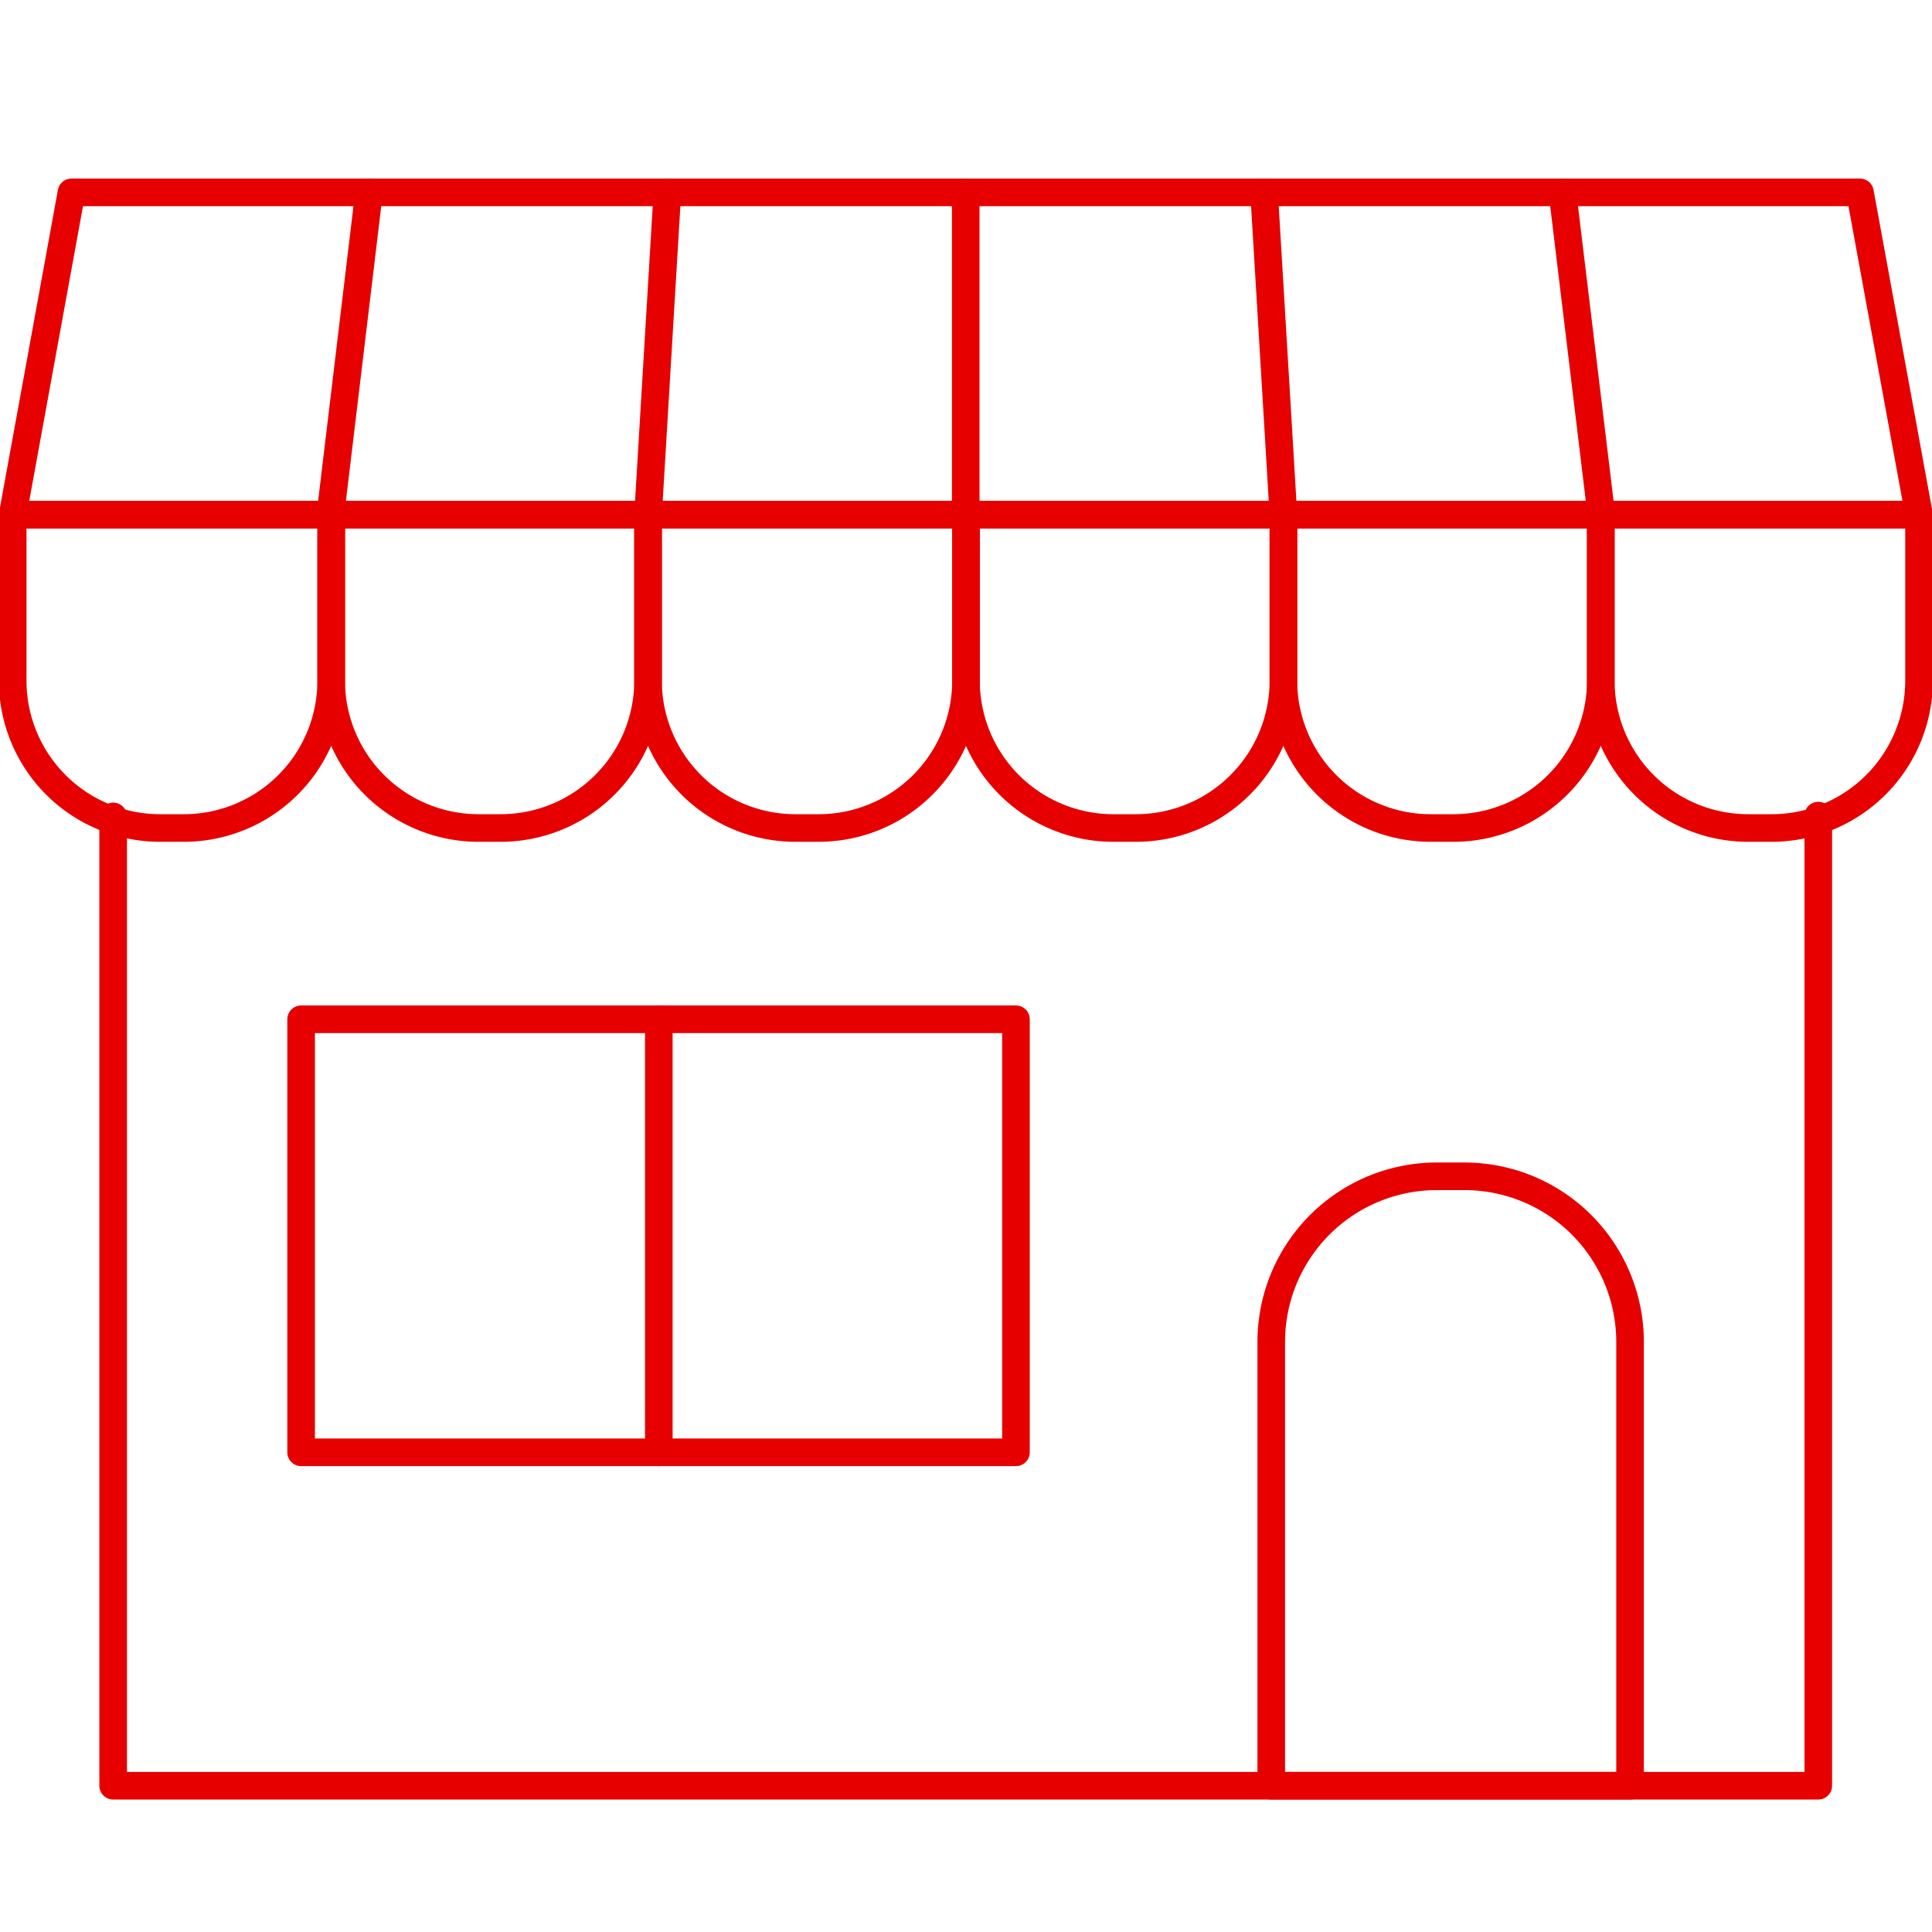
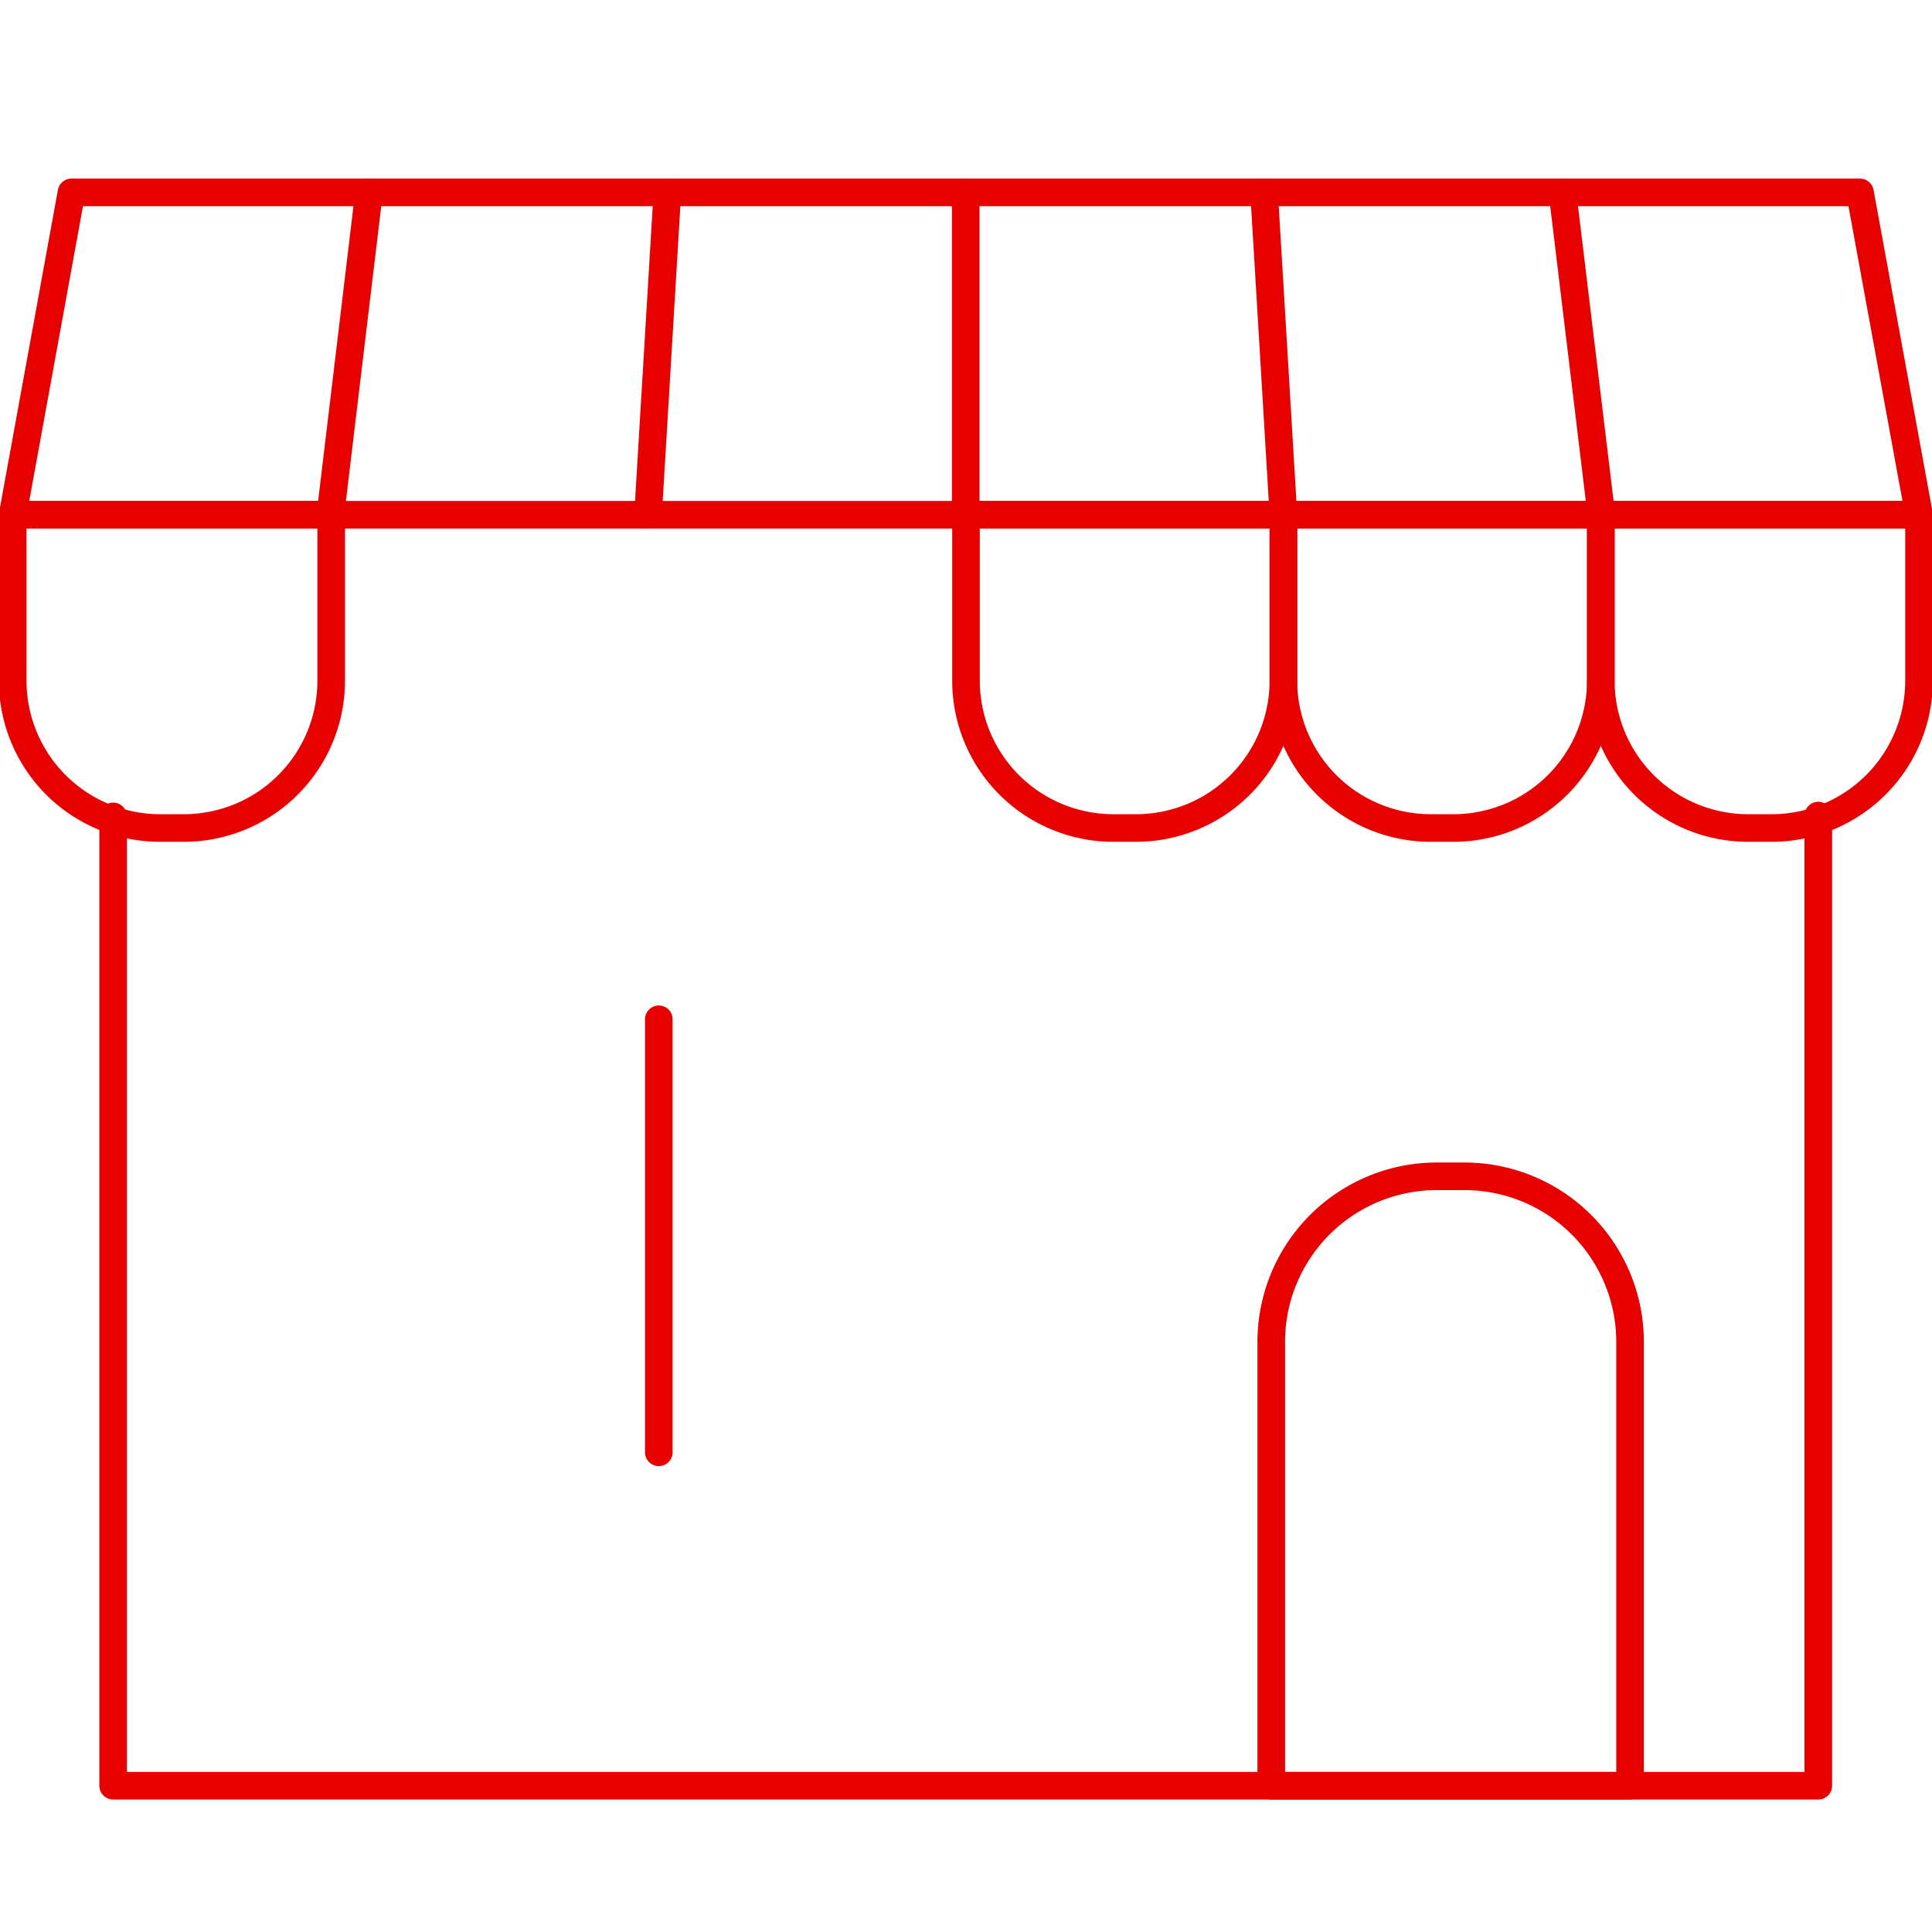
<svg xmlns="http://www.w3.org/2000/svg" id="Layer_1" data-name="Layer 1" viewBox="0 0 70 70">
  <polyline points="65.88 29.55 65.88 64.7 4.1 64.7 4.1 29.58" fill="none" stroke="#e60000" stroke-linecap="round" stroke-linejoin="round" />
  <polygon points="69.53 18.65 0.46 18.65 2.59 6.97 67.39 6.97 69.53 18.65" fill="none" stroke="#e60000" stroke-linecap="round" stroke-linejoin="round" />
  <line x1="34.99" y1="18.65" x2="34.99" y2="6.97" fill="none" stroke="#e60000" stroke-linecap="round" stroke-linejoin="round" />
  <path d="M52.13,42.62h.93a6,6,0,0,1,6,6V64.7a0,0,0,0,1,0,0h-13a0,0,0,0,1,0,0V48.63A6,6,0,0,1,52.13,42.62Z" fill="none" stroke="#e60000" stroke-linecap="round" stroke-linejoin="round" />
-   <rect x="10.91" y="36.93" width="25.9" height="15.69" fill="none" stroke="#e60000" stroke-linecap="round" stroke-linejoin="round" />
  <line x1="23.87" y1="36.93" x2="23.87" y2="52.62" fill="none" stroke="#e60000" stroke-linecap="round" stroke-linejoin="round" />
  <path d="M.46,18.65H12a0,0,0,0,1,0,0v6A5.34,5.34,0,0,1,6.63,30H5.8A5.34,5.34,0,0,1,.46,24.7v-6A0,0,0,0,1,.46,18.65Z" fill="none" stroke="#e60000" stroke-linecap="round" stroke-linejoin="round" />
-   <path d="M12,18.65H23.48a0,0,0,0,1,0,0v6A5.34,5.34,0,0,1,18.14,30h-.83A5.34,5.34,0,0,1,12,24.7v-6a0,0,0,0,1,0,0Z" fill="none" stroke="#e60000" stroke-linecap="round" stroke-linejoin="round" />
-   <path d="M23.48,18.65H35a0,0,0,0,1,0,0v6A5.34,5.34,0,0,1,29.65,30h-.83a5.34,5.34,0,0,1-5.34-5.34v-6A0,0,0,0,1,23.48,18.65Z" fill="none" stroke="#e60000" stroke-linecap="round" stroke-linejoin="round" />
  <path d="M35,18.65H46.5a0,0,0,0,1,0,0v6A5.34,5.34,0,0,1,41.16,30h-.83A5.34,5.34,0,0,1,35,24.7v-6A0,0,0,0,1,35,18.65Z" fill="none" stroke="#e60000" stroke-linecap="round" stroke-linejoin="round" />
  <path d="M46.5,18.65H58a0,0,0,0,1,0,0v6A5.34,5.34,0,0,1,52.68,30h-.83A5.34,5.34,0,0,1,46.5,24.7v-6a0,0,0,0,1,0,0Z" fill="none" stroke="#e60000" stroke-linecap="round" stroke-linejoin="round" />
  <path d="M58,18.65H69.53a0,0,0,0,1,0,0v6A5.34,5.34,0,0,1,64.19,30h-.83A5.34,5.34,0,0,1,58,24.7v-6a0,0,0,0,1,0,0Z" fill="none" stroke="#e60000" stroke-linecap="round" stroke-linejoin="round" />
  <line x1="11.97" y1="18.65" x2="13.37" y2="6.97" fill="none" stroke="#e60000" stroke-linecap="round" stroke-linejoin="round" />
  <line x1="23.48" y1="18.65" x2="24.18" y2="6.97" fill="none" stroke="#e60000" stroke-linecap="round" stroke-linejoin="round" />
  <line x1="46.5" y1="18.65" x2="45.8" y2="6.97" fill="none" stroke="#e60000" stroke-linecap="round" stroke-linejoin="round" />
  <line x1="58.02" y1="18.65" x2="56.61" y2="6.97" fill="none" stroke="#e60000" stroke-linecap="round" stroke-linejoin="round" />
</svg>